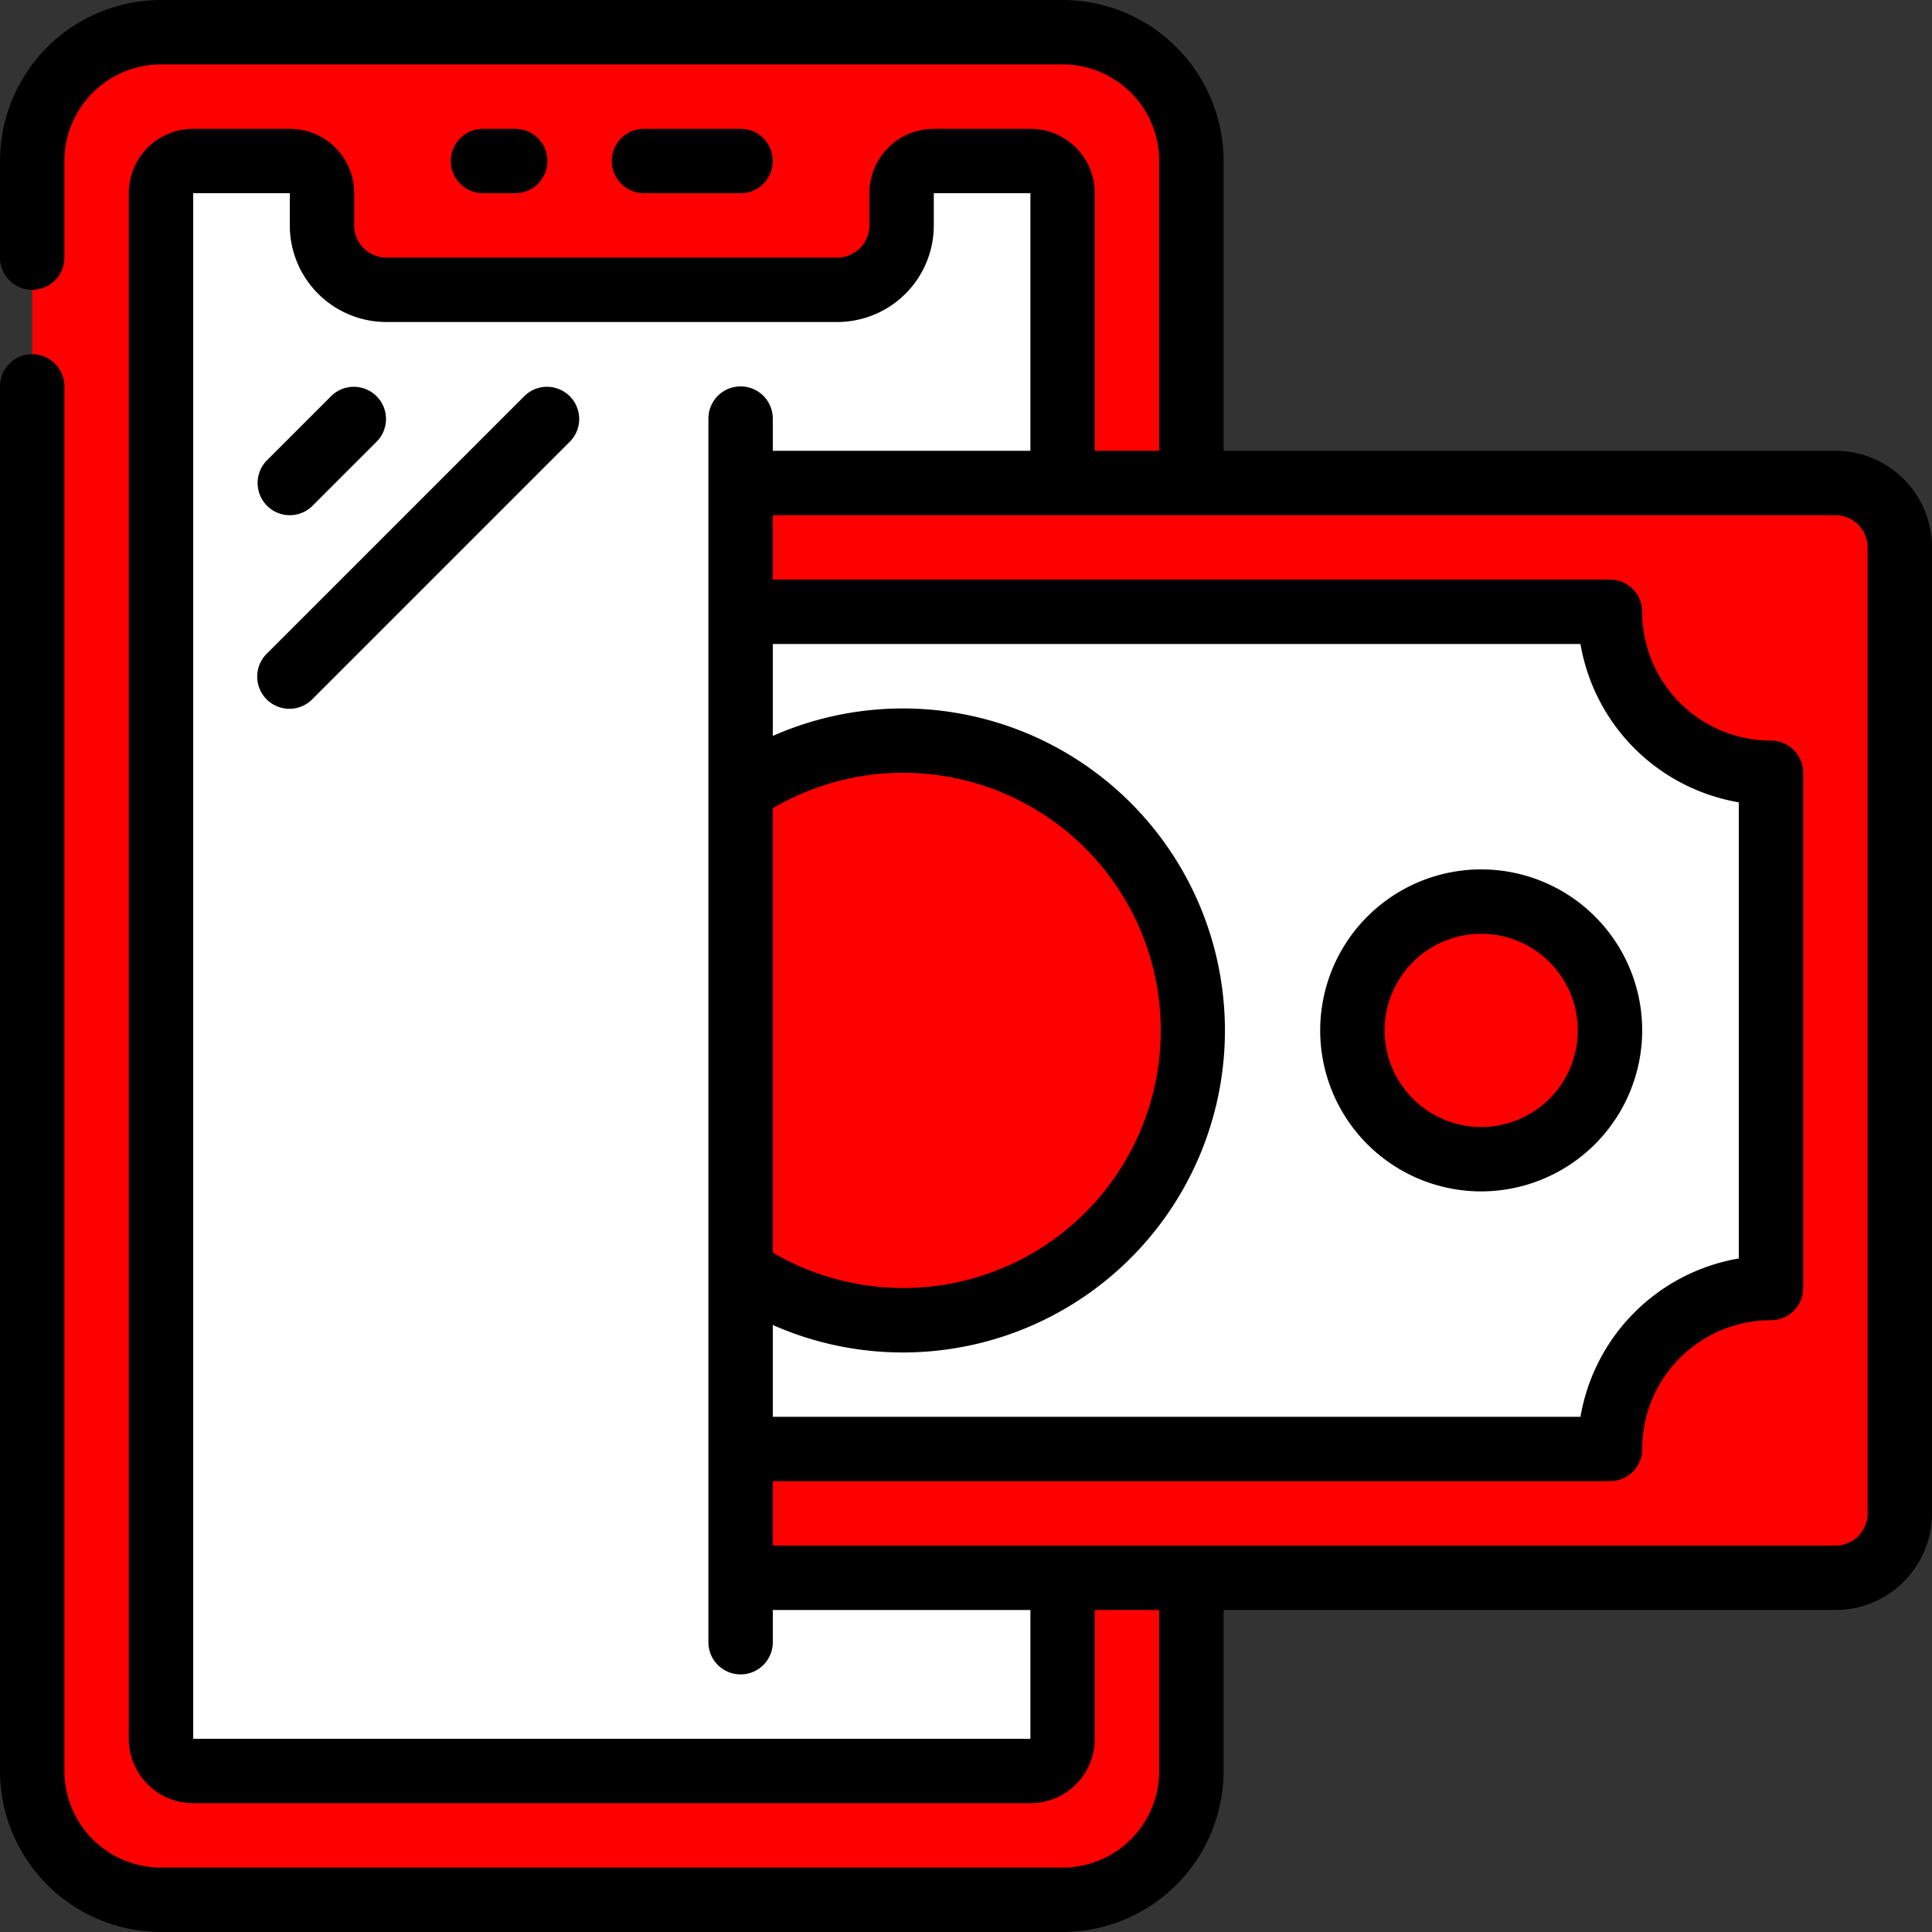
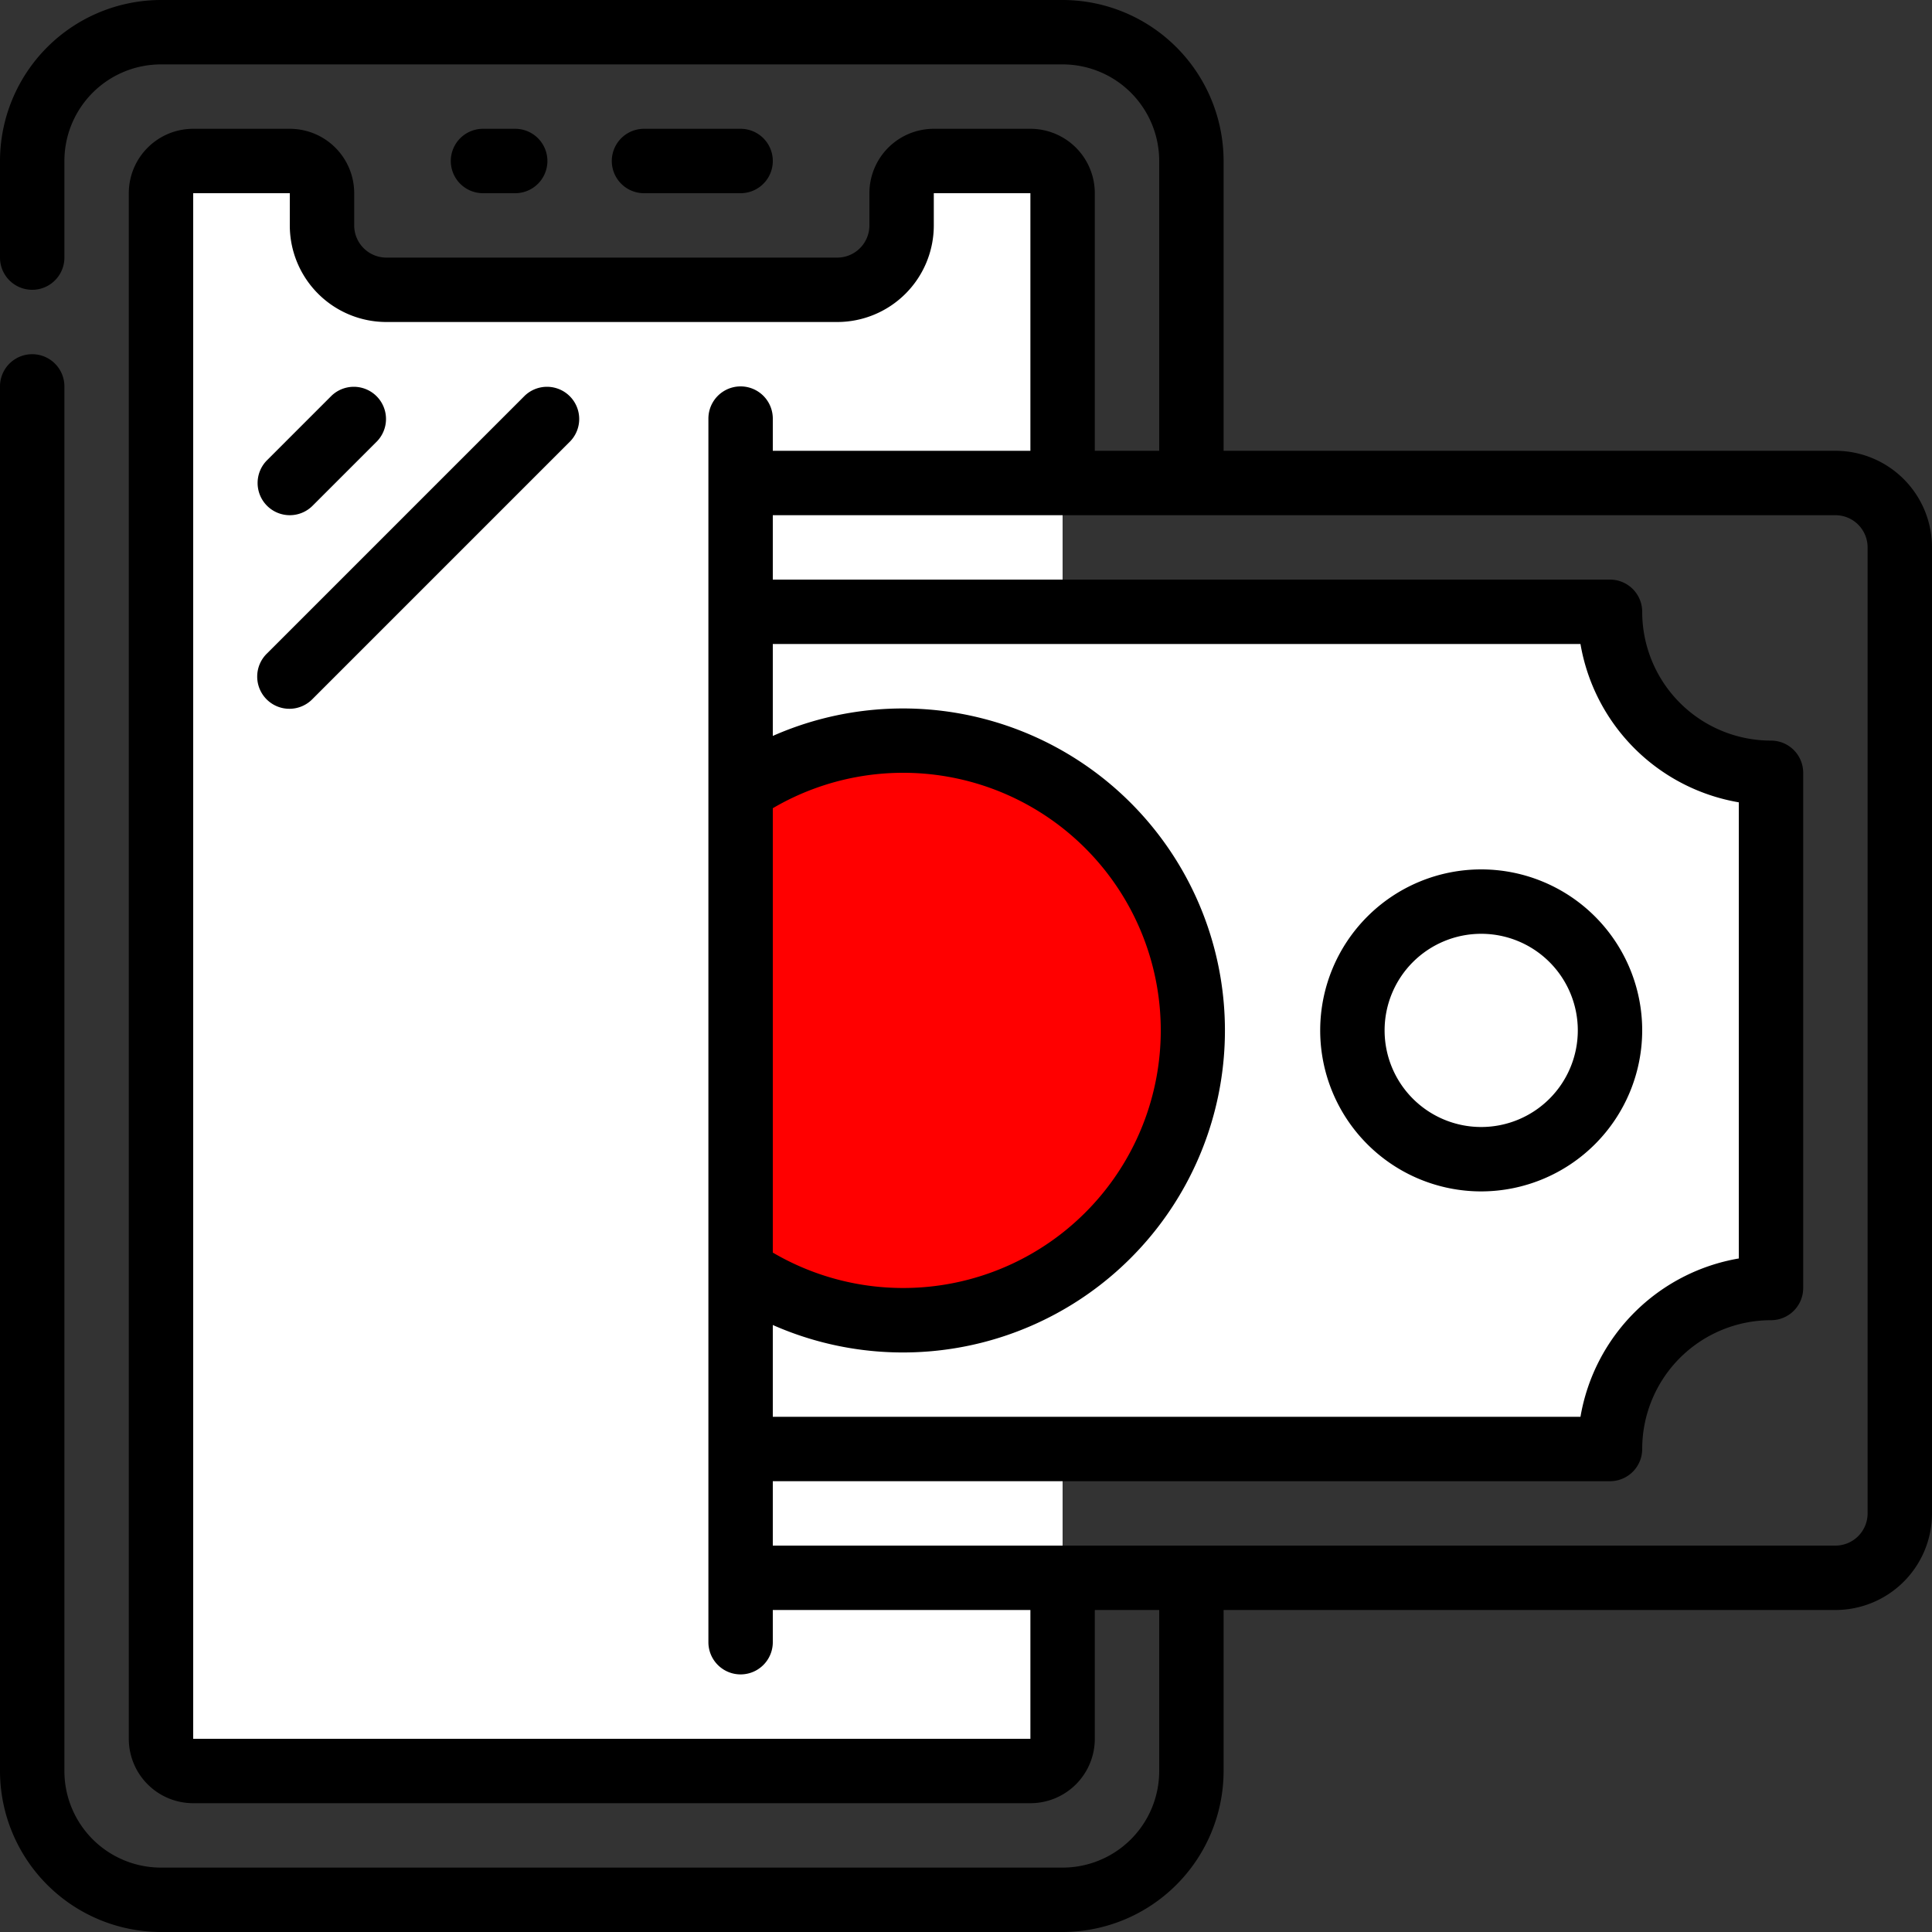
<svg xmlns="http://www.w3.org/2000/svg" width="512" height="512" x="0" y="0" viewBox="0 0 60 60" style="enable-background:new 0 0 512 512" xml:space="preserve" class="">
  <rect x="0" y="0" width="60" height="60" fill="#333333" stroke="none" />
  <g>
-     <rect width="36" height="58" x="1" y="1" fill="#ff0000" rx="4" data-original="#737387" opacity="1" class="" />
    <path fill="#ffffff" d="M33 6v48a1 1 0 0 1-1 1H6a1 1 0 0 1-1-1V6a1 1 0 0 1 1-1h3a1 1 0 0 1 1 1v1a2.006 2.006 0 0 0 2 2h14a2.006 2.006 0 0 0 2-2V6a1 1 0 0 1 1-1h3a1 1 0 0 1 1 1z" data-original="#6ecce5" class="" opacity="1" />
-     <path fill="#ff0000" d="M23 15h34a2 2 0 0 1 2 2v30a2 2 0 0 1-2 2H23z" data-original="#55b595" class="" opacity="1" />
    <path fill="#ffffff" d="M23 19h27a5 5 0 0 0 5 5v16a5 5 0 0 0-5 5H23z" data-original="#65ccaa" class="" opacity="1" />
-     <circle cx="46" cy="32" r="4" fill="#ff0000" data-original="#55b595" class="" opacity="1" />
    <path fill="#ff0000" d="M23 39.48a9 9 0 1 0 0-14.96z" data-original="#55b595" class="" opacity="1" />
    <g fill="#373737">
      <path d="M57 14H38V5a5.006 5.006 0 0 0-5-5H5a5.006 5.006 0 0 0-5 5v3a1 1 0 0 0 2 0V5a3 3 0 0 1 3-3h28a3 3 0 0 1 3 3v9h-2V6a2 2 0 0 0-2-2h-3a2 2 0 0 0-2 2v1a1 1 0 0 1-1 1H12a1 1 0 0 1-1-1V6a2 2 0 0 0-2-2H6a2 2 0 0 0-2 2v48a2 2 0 0 0 2 2h26a2 2 0 0 0 2-2v-4h2v5a3 3 0 0 1-3 3H5a3 3 0 0 1-3-3V12a1 1 0 0 0-2 0v43a5.006 5.006 0 0 0 5 5h28a5.006 5.006 0 0 0 5-5v-5h19a3 3 0 0 0 3-3V17a3 3 0 0 0-3-3zM32 54H6V6h3v1a3 3 0 0 0 3 3h14a3 3 0 0 0 3-3V6h3v8h-8v-1a1 1 0 0 0-2 0v38a1 1 0 0 0 2 0v-1h8zm-8-28.9a8 8 0 1 1 0 13.8zm0 16.049a10 10 0 1 0 0-18.294V20h25.083A6.017 6.017 0 0 0 54 24.917v14.166A6.017 6.017 0 0 0 49.083 44H24zM58 47a1 1 0 0 1-1 1H24v-2h26a1 1 0 0 0 1-1 4 4 0 0 1 4-4 1 1 0 0 0 1-1V24a1 1 0 0 0-1-1 4 4 0 0 1-4-4 1 1 0 0 0-1-1H24v-2h33a1 1 0 0 1 1 1z" fill="#000000" data-original="#373737" class="" opacity="1" />
      <path d="M51 32a5 5 0 1 0-5 5 5.006 5.006 0 0 0 5-5zm-5 3a3 3 0 1 1 3-3 3 3 0 0 1-3 3zM16 6a1 1 0 0 0 0-2h-1a1 1 0 0 0 0 2zM23 6a1 1 0 0 0 0-2h-3a1 1 0 0 0 0 2zM9 16a1 1 0 0 0 .707-.293l2-2a1 1 0 0 0-1.414-1.414l-2 2A1 1 0 0 0 9 16zM16.293 12.293l-8 8a1 1 0 1 0 1.414 1.414l8-8a1 1 0 0 0-1.414-1.414z" fill="#000000" data-original="#373737" class="" opacity="1" />
    </g>
  </g>
</svg>